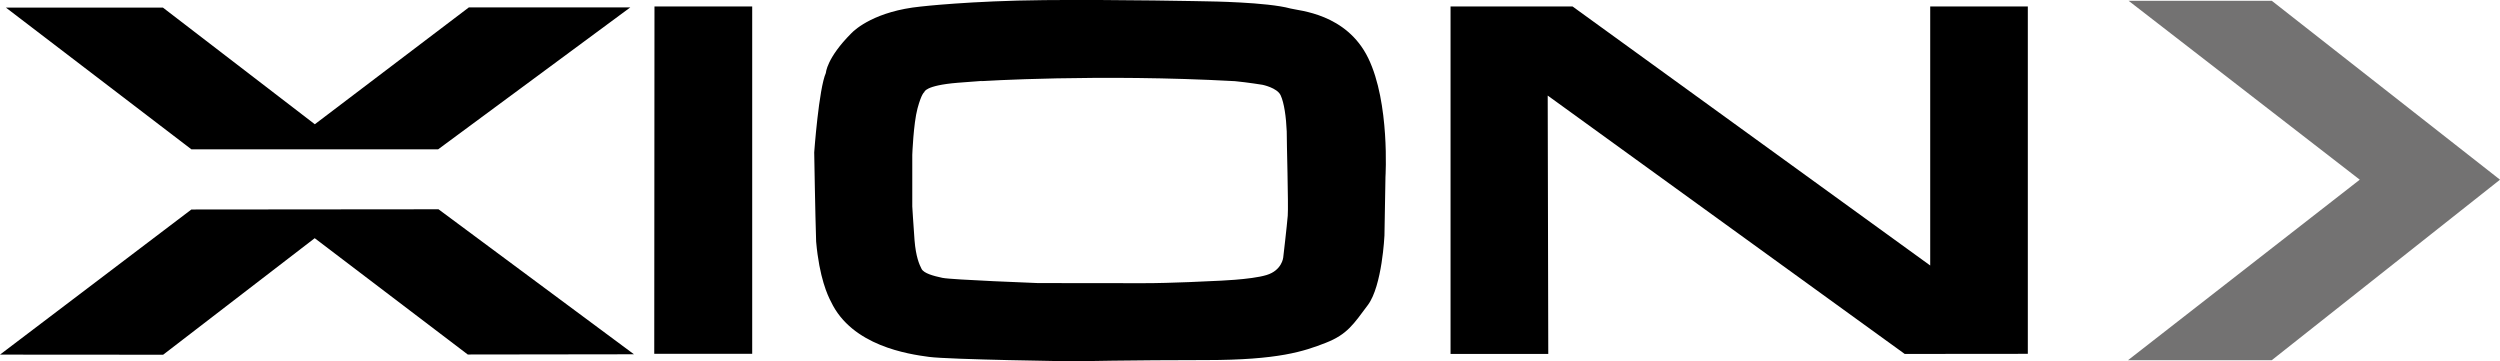
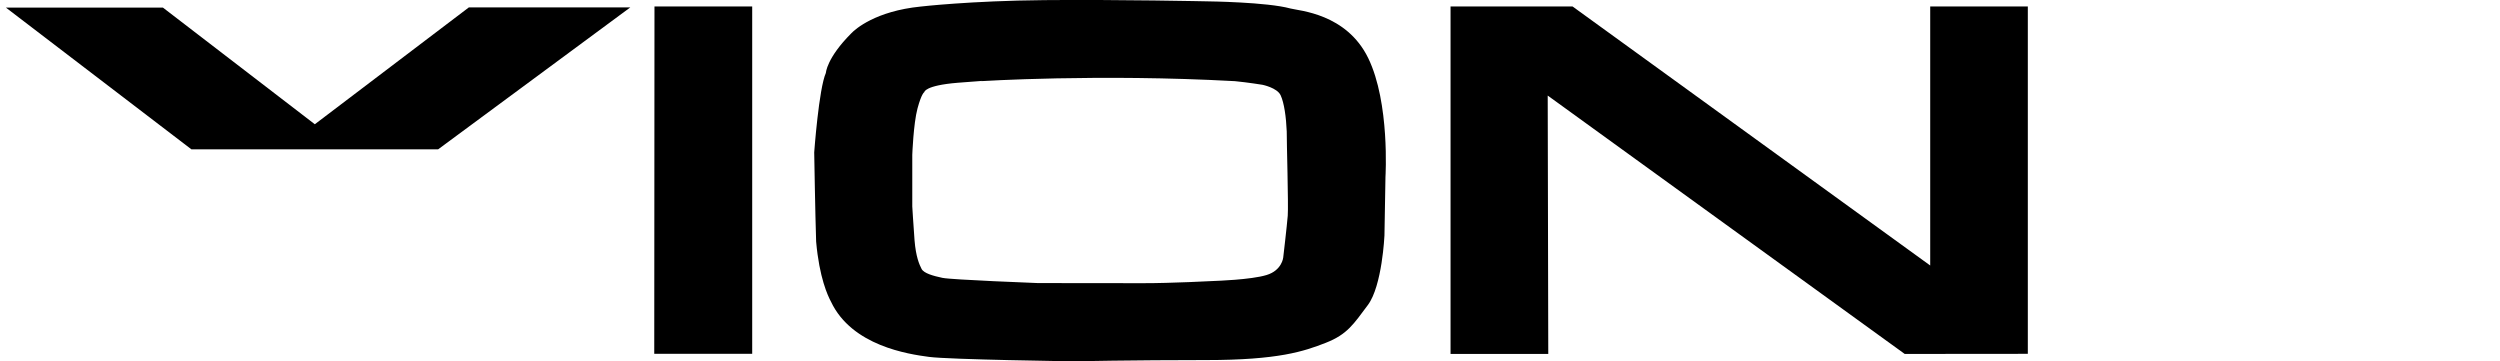
<svg xmlns="http://www.w3.org/2000/svg" version="1.1" id="Capa_1" x="0px" y="0px" viewBox="0 0 2205.2 318.6" style="enable-background:new 0 0 2205.2 318.6;" xml:space="preserve">
  <style type="text/css">
	.st0{fill:#737272;}
</style>
  <g id="Capa_2_1_">
    <g>
      <path d="M1206.9,51.3c-19.2-39.5-61.2-41.8-68.6-43.8c-20.6-5.7-72.9-6.3-72.9-6.3s-78.6-1.7-144.1-1.1C855.8,0.7,812,5.8,812,5.8    c-39.6,4-57.5,19.8-61,23.5c-21.9,21.9-22.5,35-22.5,35c-6.2,13.7-10.3,70.1-10.3,70.1s0.9,54.9,1.7,78.7    c2.8,31.9,10.3,47.8,13.1,53c18.4,39,68.4,46.3,86.4,48.7c18,2.4,127.4,3.9,127.4,3.9s53.2-1.1,117.1-1.1s86.3-7.7,105.5-15.2    s24.6-16.6,37.2-33.4c12.6-16.9,14.6-61.2,14.6-61.2l0.9-51.8C1222.1,155.9,1226.1,90.8,1206.9,51.3z M1135.9,190.2    c-0.7,8.9-4,37-4,37s-1.1,11.3-14.7,15.4c-13.6,4.2-45.3,5.2-45.3,5.2s-39.6,2.1-64.2,2c-24.6-0.1-92.2-0.1-92.2-0.1    s-76.2-2.9-84.2-4.6c-8-1.7-16.4-4-18.4-7.9s-5-10.6-6.2-25.2c-1.1-14.6-2-29.9-2-29.9v-45.5c0,0,1-27.4,4.6-40.9    c3.6-13.4,6-14.4,6-14.4s0.1-5.9,29.6-8.3s20.2-1.4,20.2-1.4s104.1-6.6,224.2,0c11.4,1.1,24.3,3.2,24.3,3.2s12.9,2.6,16,9.2    c3.1,6.6,4.9,19.4,5.4,32C1134.9,123.9,1136.6,181.3,1135.9,190.2z" />
      <polygon points="5.2,6.7 143.7,6.7 277.7,109.6 413.6,6.5 556,6.5 386.5,131.7 168.8,131.7   " />
-       <polygon points="0,312.8 143.9,312.9 277.6,210.1 412.6,312.7 559.2,312.5 386.8,184.6 168.8,184.8   " />
      <polygon points="577.3,5.7 663.5,5.7 663.5,312.1 577.1,312.1   " />
      <polygon points="1365.7,312.2 1279.5,312.2 1279.5,5.7 1387.1,5.7 1702.6,234.2 1702.6,5.7 1788.7,5.7 1788.7,312.1 1680.1,312.2     1365.2,84.3   " />
-       <polygon class="st0" points="2003.9,317.7 1877.1,317.7 2081.5,158.5 1877.6,0.7 2003.9,0.7 2205.2,158.5   " />
    </g>
  </g>
</svg>